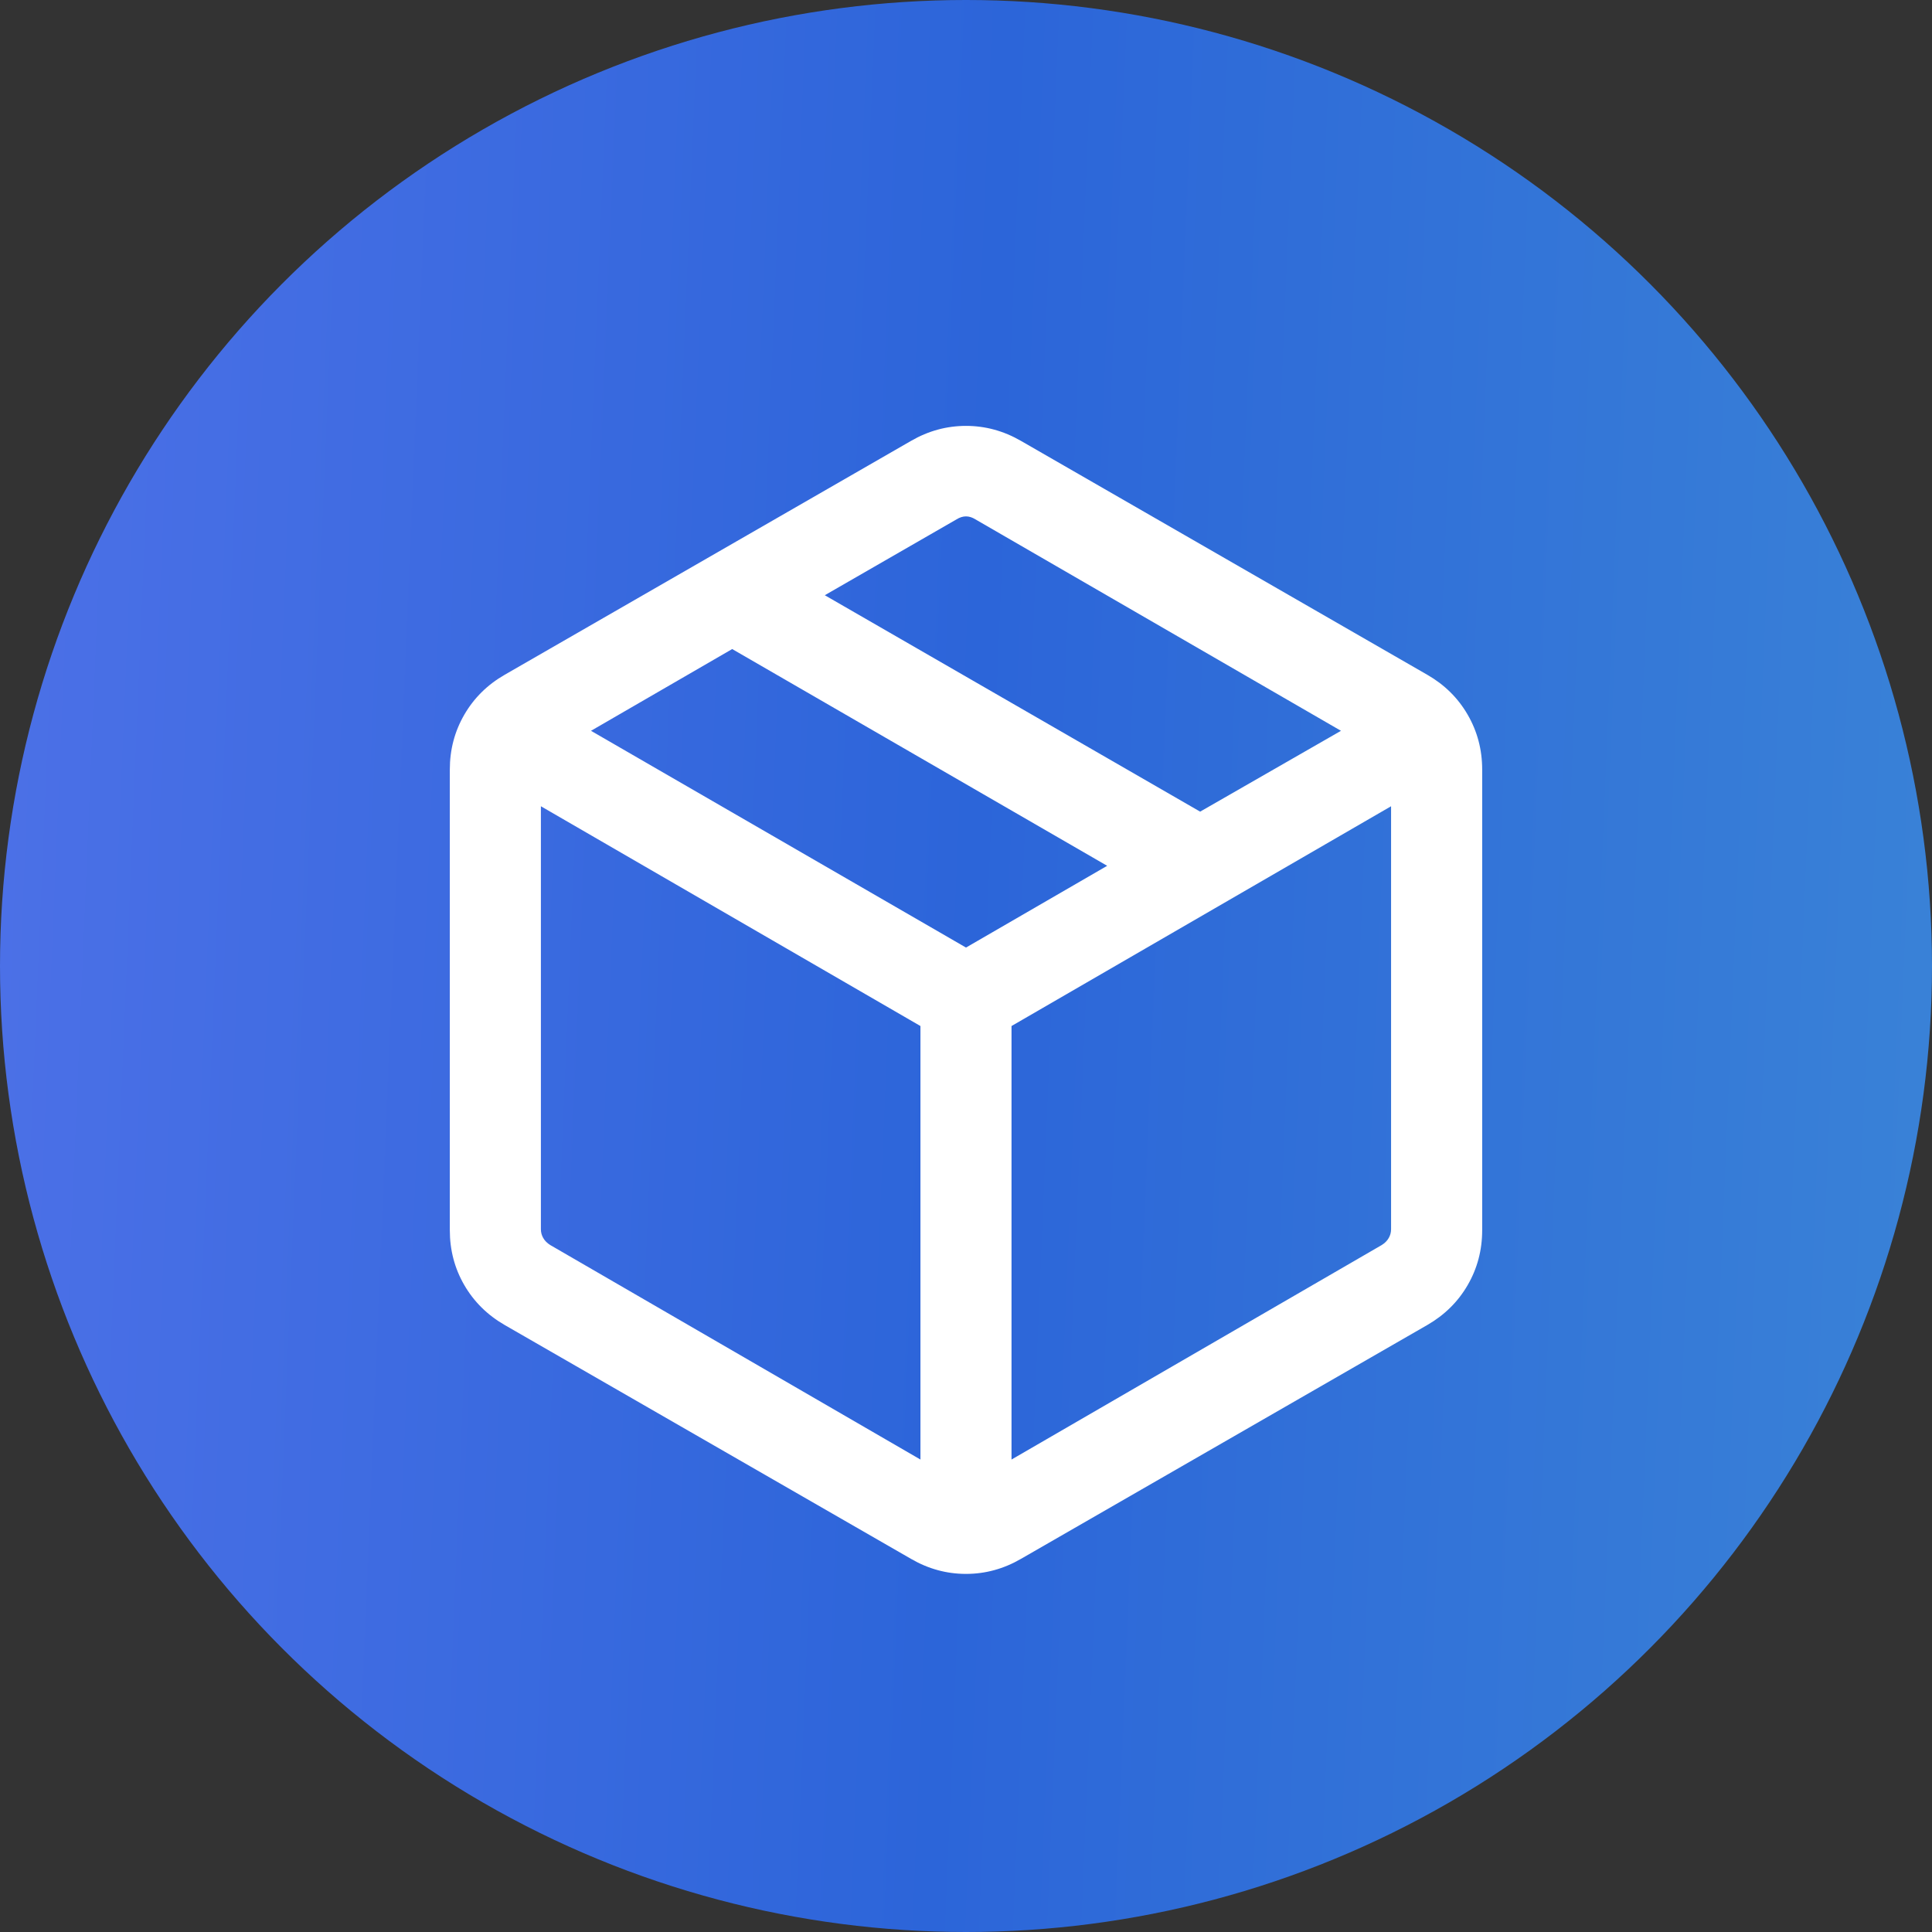
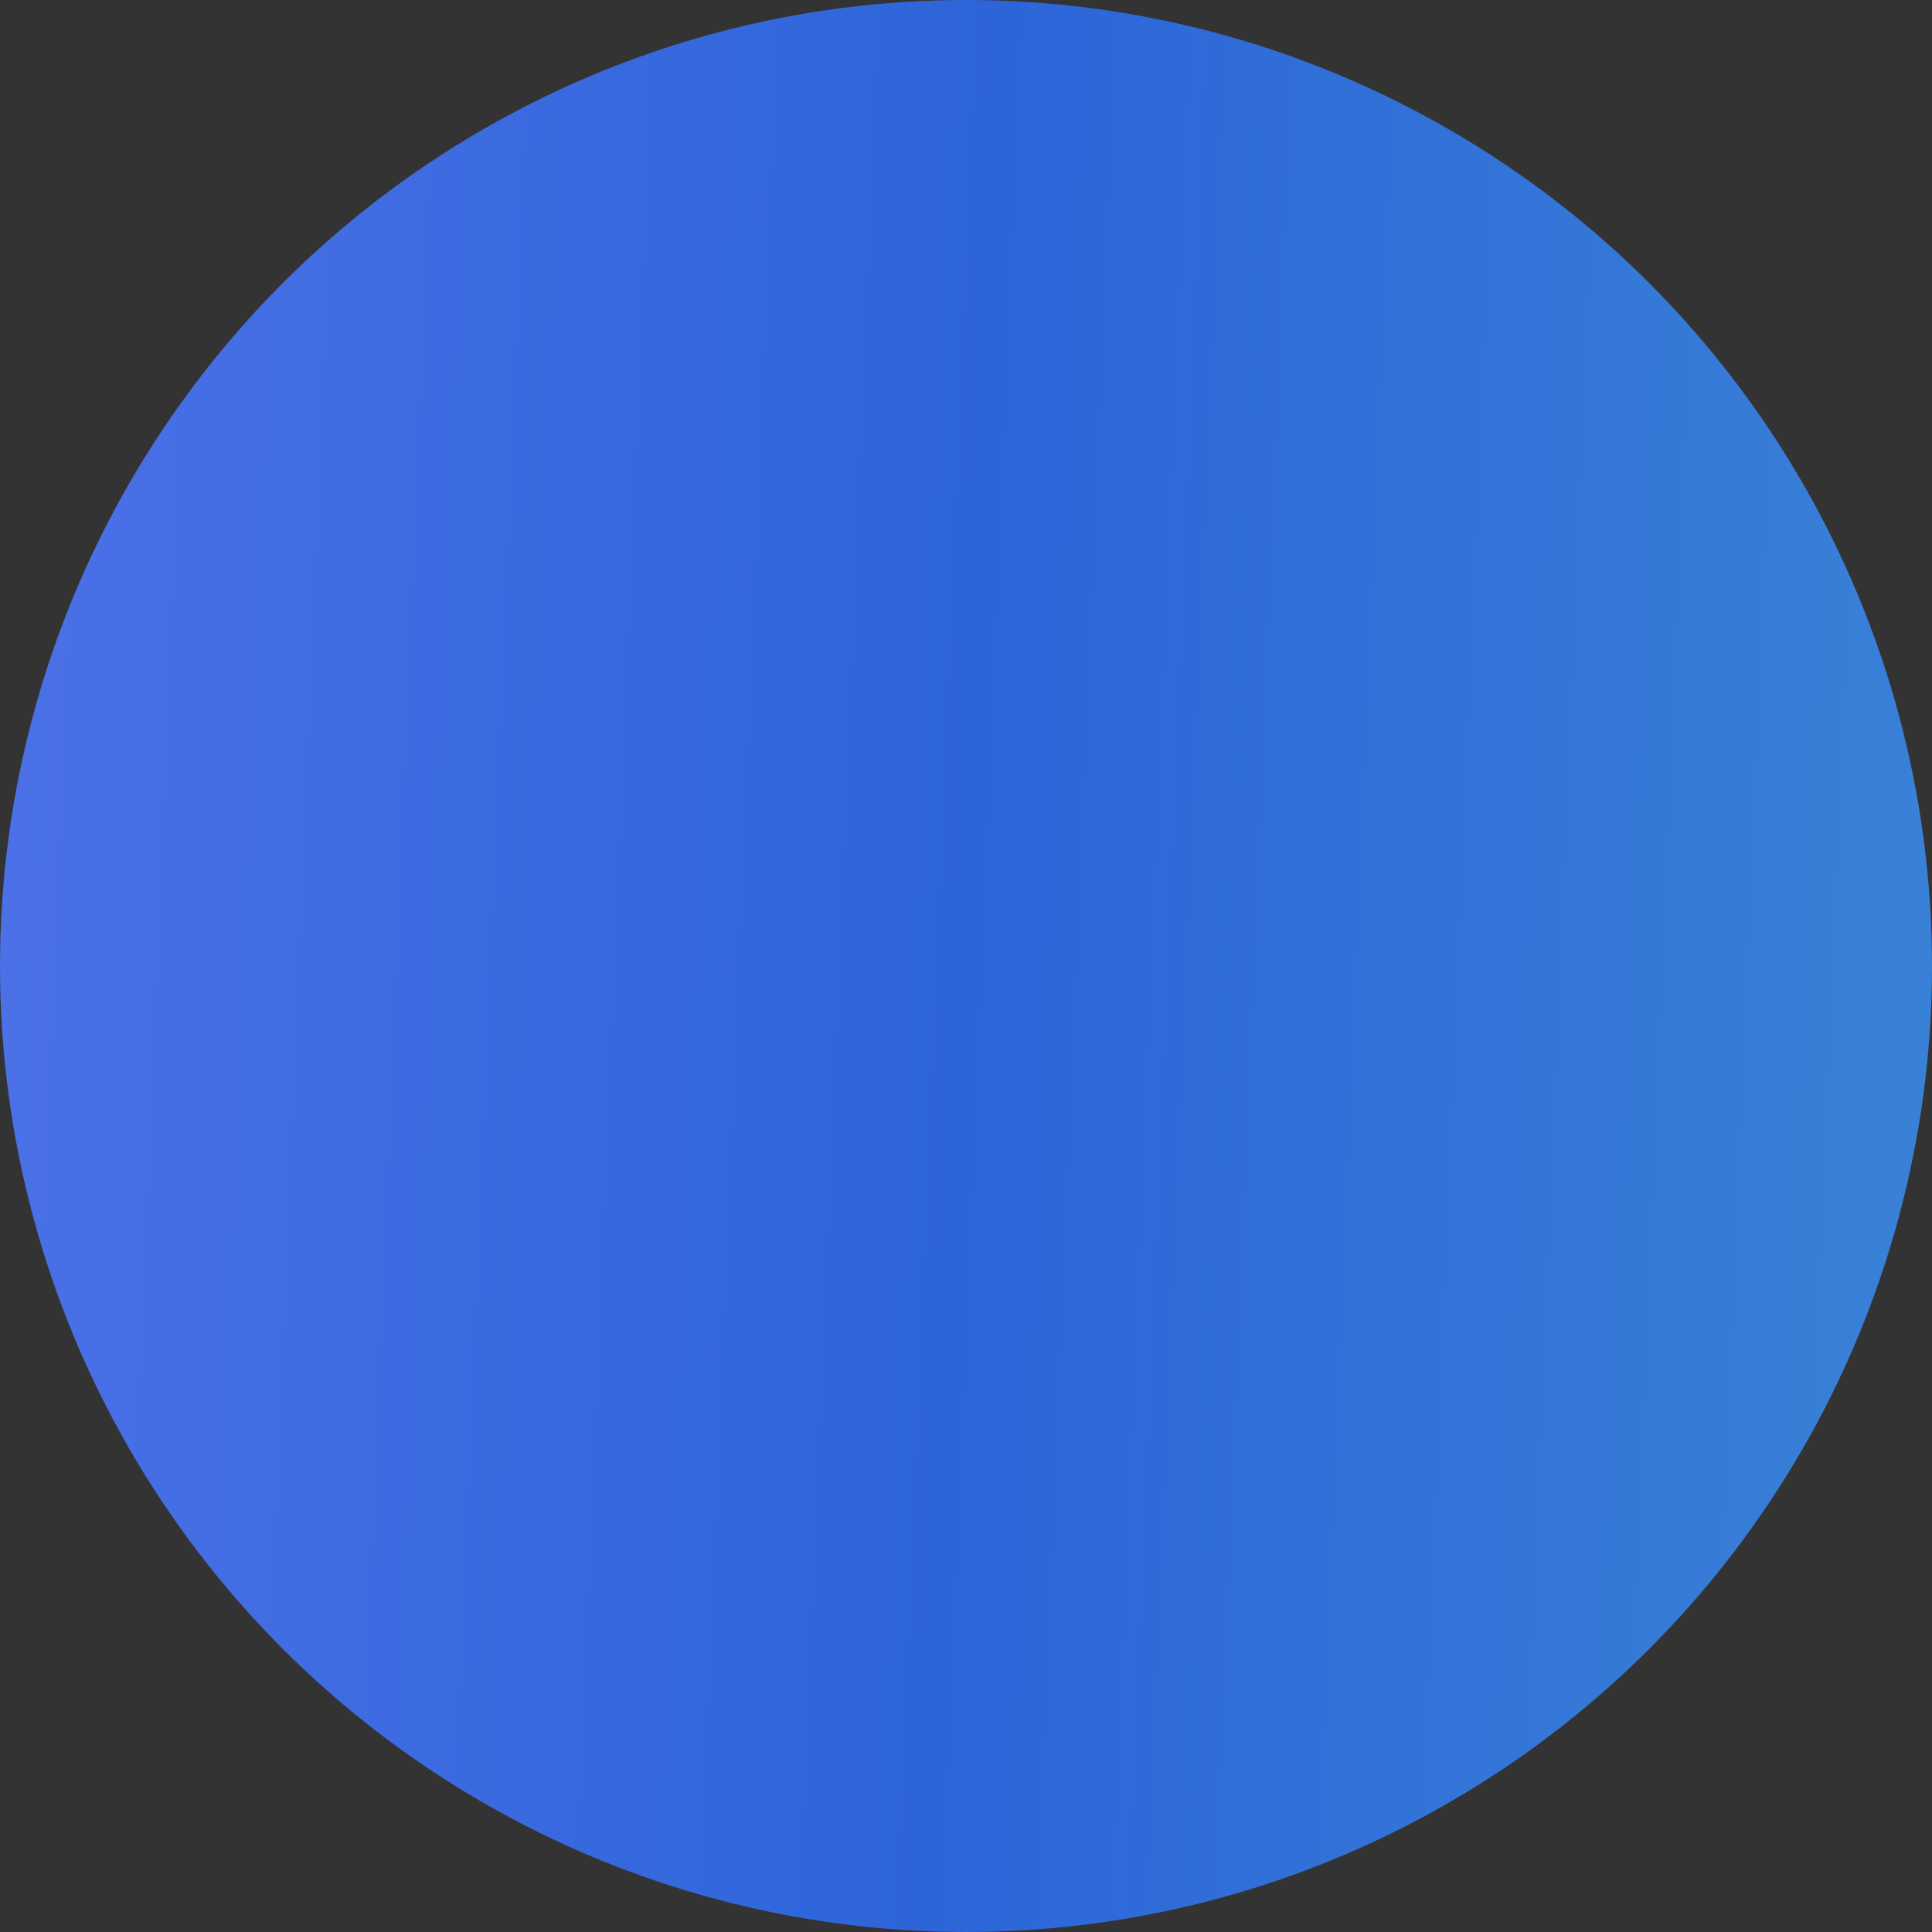
<svg xmlns="http://www.w3.org/2000/svg" width="57" height="57" viewBox="0 0 57 57" fill="none">
  <rect x="0" y="0" width="57" height="57" fill="#333333" stroke="none" />
  <circle cx="28.5" cy="28.5" r="28.5" fill="url(#paint0_linear_821_3335)" />
-   <path d="M27.156 43.061V30.271L15.958 23.787V36.267C15.958 36.359 15.981 36.445 16.027 36.525C16.073 36.606 16.142 36.675 16.233 36.732L27.156 43.061ZM29.843 43.061L40.766 36.732C40.858 36.675 40.926 36.606 40.972 36.525C41.018 36.445 41.041 36.359 41.041 36.267V23.787L29.843 30.271V43.061ZM26.881 45.993L14.89 39.092C14.38 38.798 13.983 38.405 13.698 37.914C13.413 37.422 13.271 36.882 13.271 36.294V22.705C13.271 22.117 13.413 21.578 13.698 21.086C13.983 20.594 14.38 20.201 14.89 19.908L26.881 13.006C27.39 12.712 27.93 12.565 28.5 12.565C29.069 12.565 29.609 12.712 30.119 13.006L42.109 19.908C42.619 20.201 43.017 20.594 43.301 21.086C43.586 21.578 43.729 22.117 43.729 22.705V36.294C43.729 36.882 43.586 37.422 43.301 37.914C43.017 38.405 42.619 38.798 42.109 39.092L30.119 45.993C29.609 46.288 29.069 46.435 28.5 46.435C27.93 46.435 27.39 46.288 26.881 45.993ZM35.408 23.946L39.563 21.561L28.775 15.321C28.683 15.264 28.592 15.235 28.5 15.235C28.408 15.235 28.316 15.264 28.224 15.321L24.334 17.561L35.408 23.946ZM28.5 27.956L32.665 25.544L21.602 19.149L17.436 21.561L28.5 27.956Z" fill="white" />
  <defs>
    <linearGradient id="paint0_linear_821_3335" x1="-20.148" y1="-56.337" x2="81.144" y2="-52.103" gradientUnits="userSpaceOnUse">
      <stop stop-color="#6579F2" />
      <stop offset="0.515" stop-color="#2C65D9" />
      <stop offset="0.97" stop-color="#4193D5" />
    </linearGradient>
  </defs>
</svg>